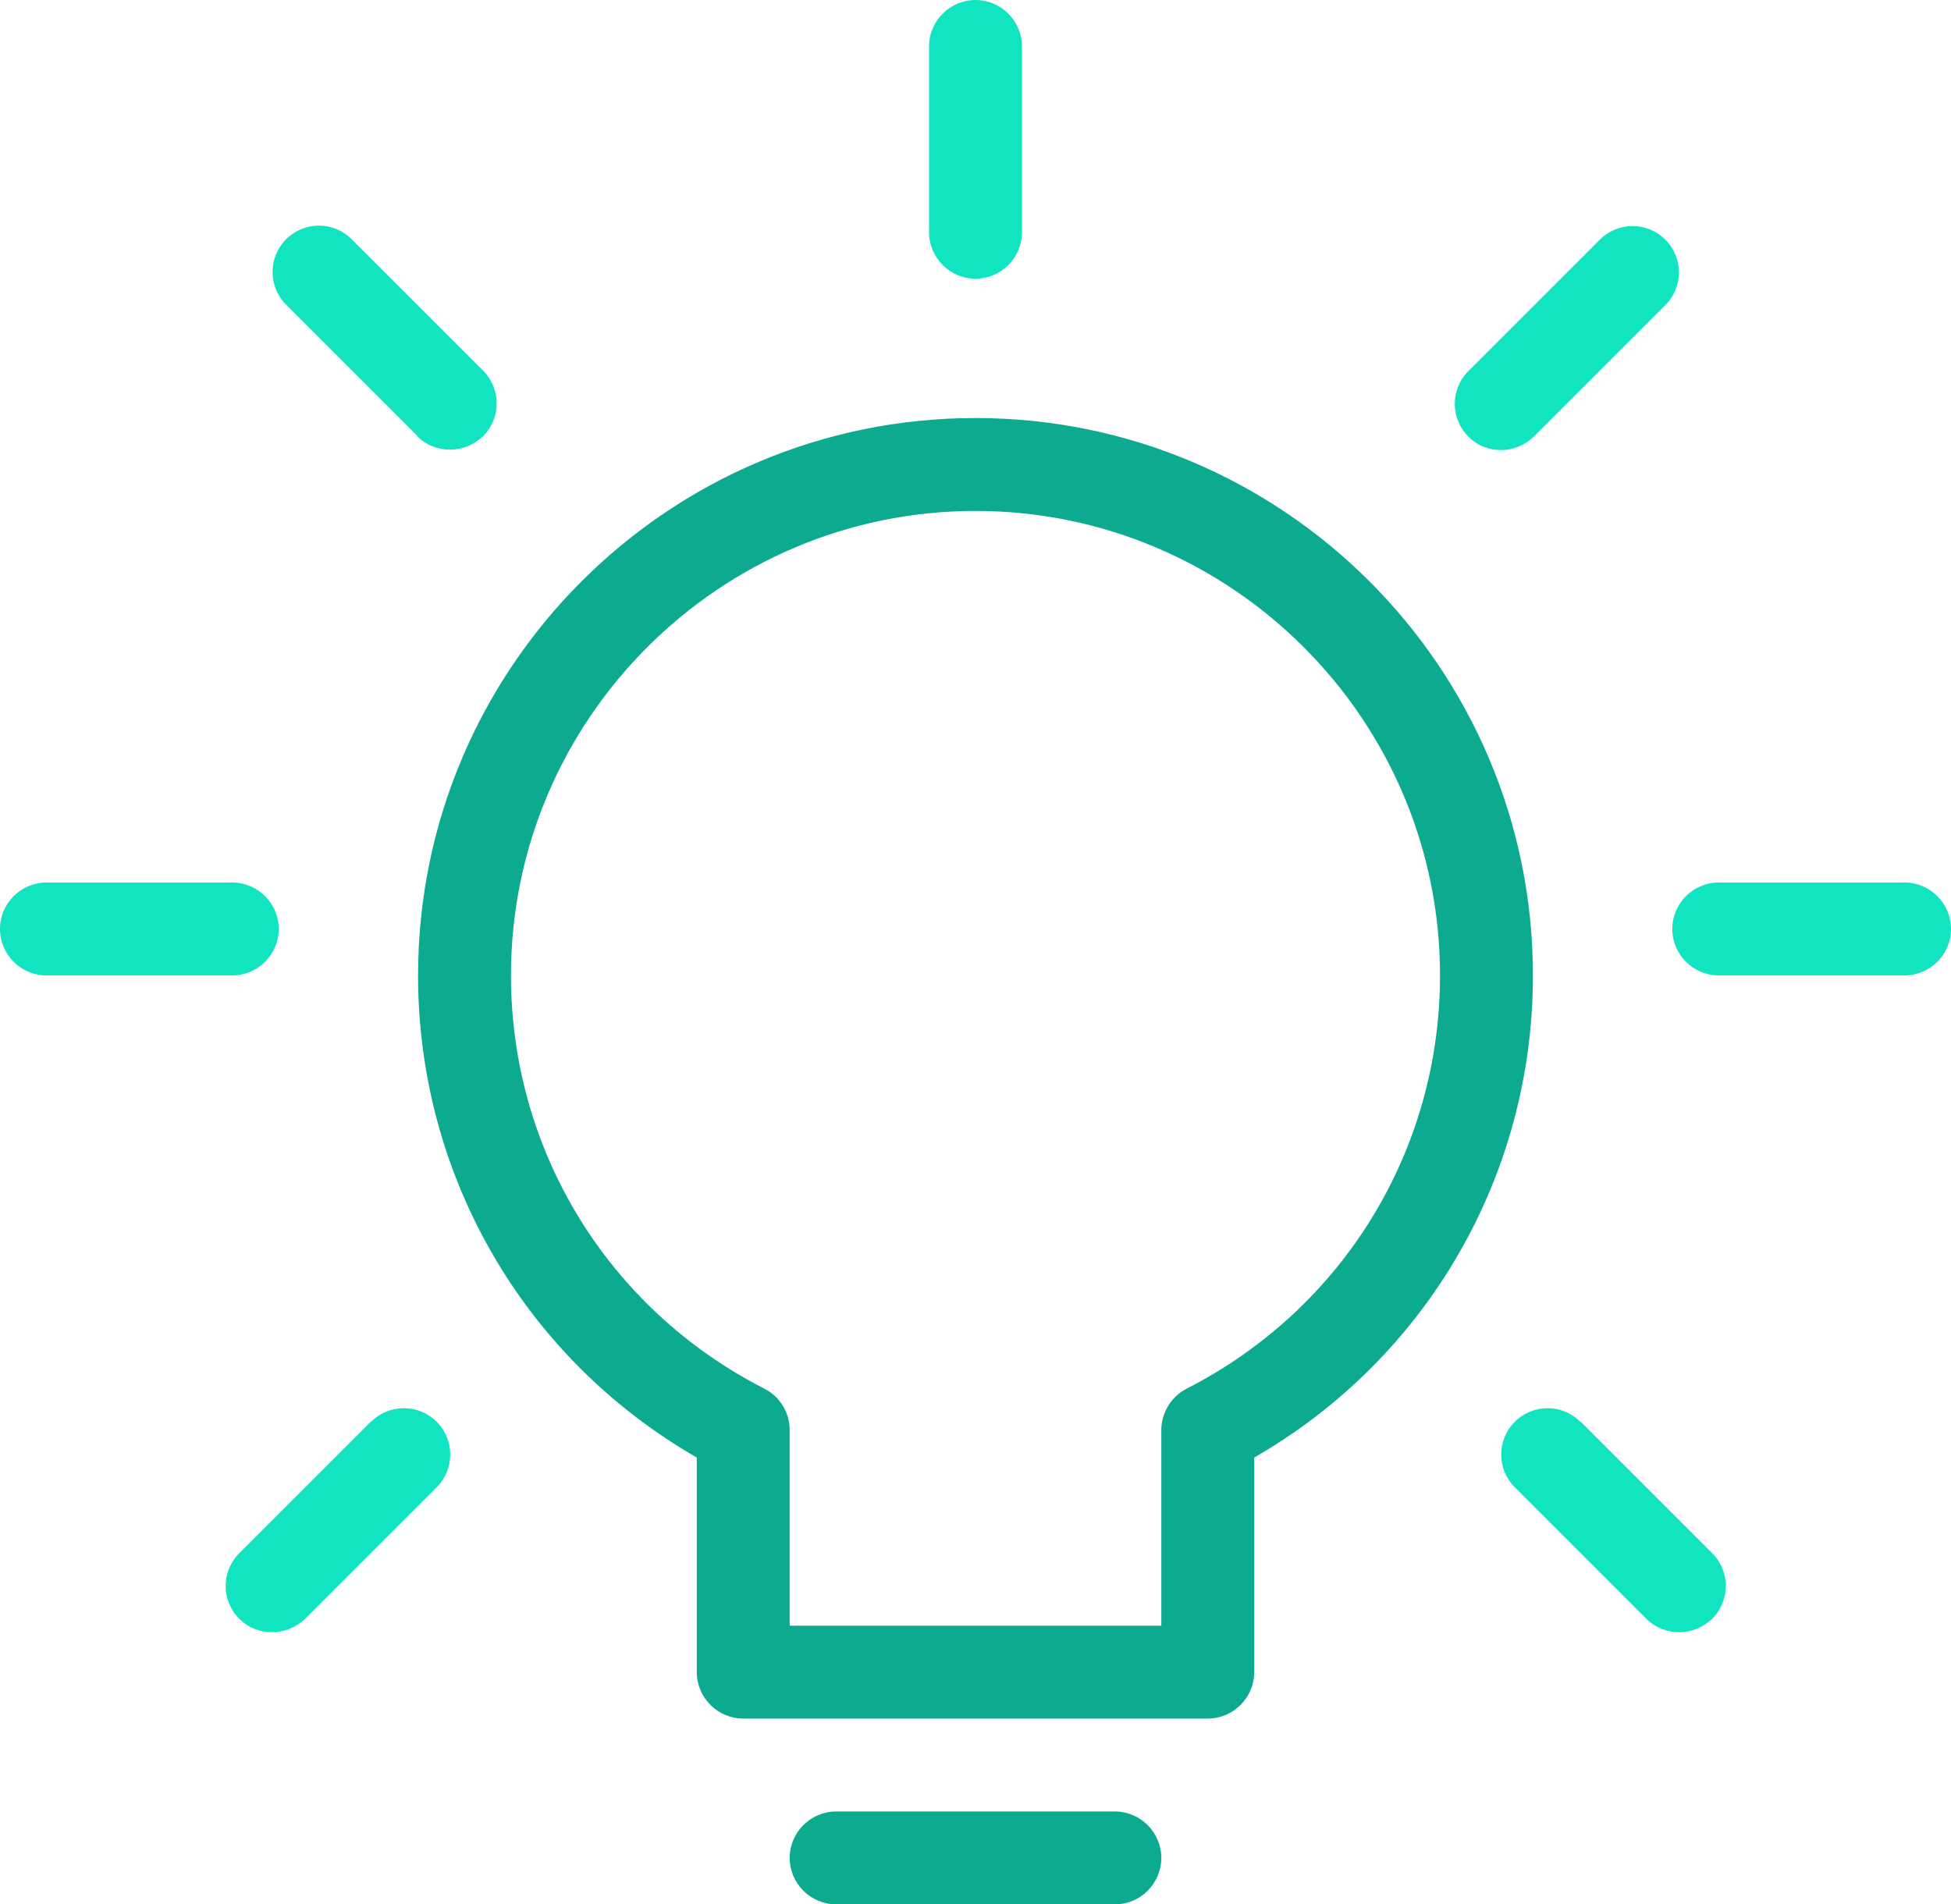
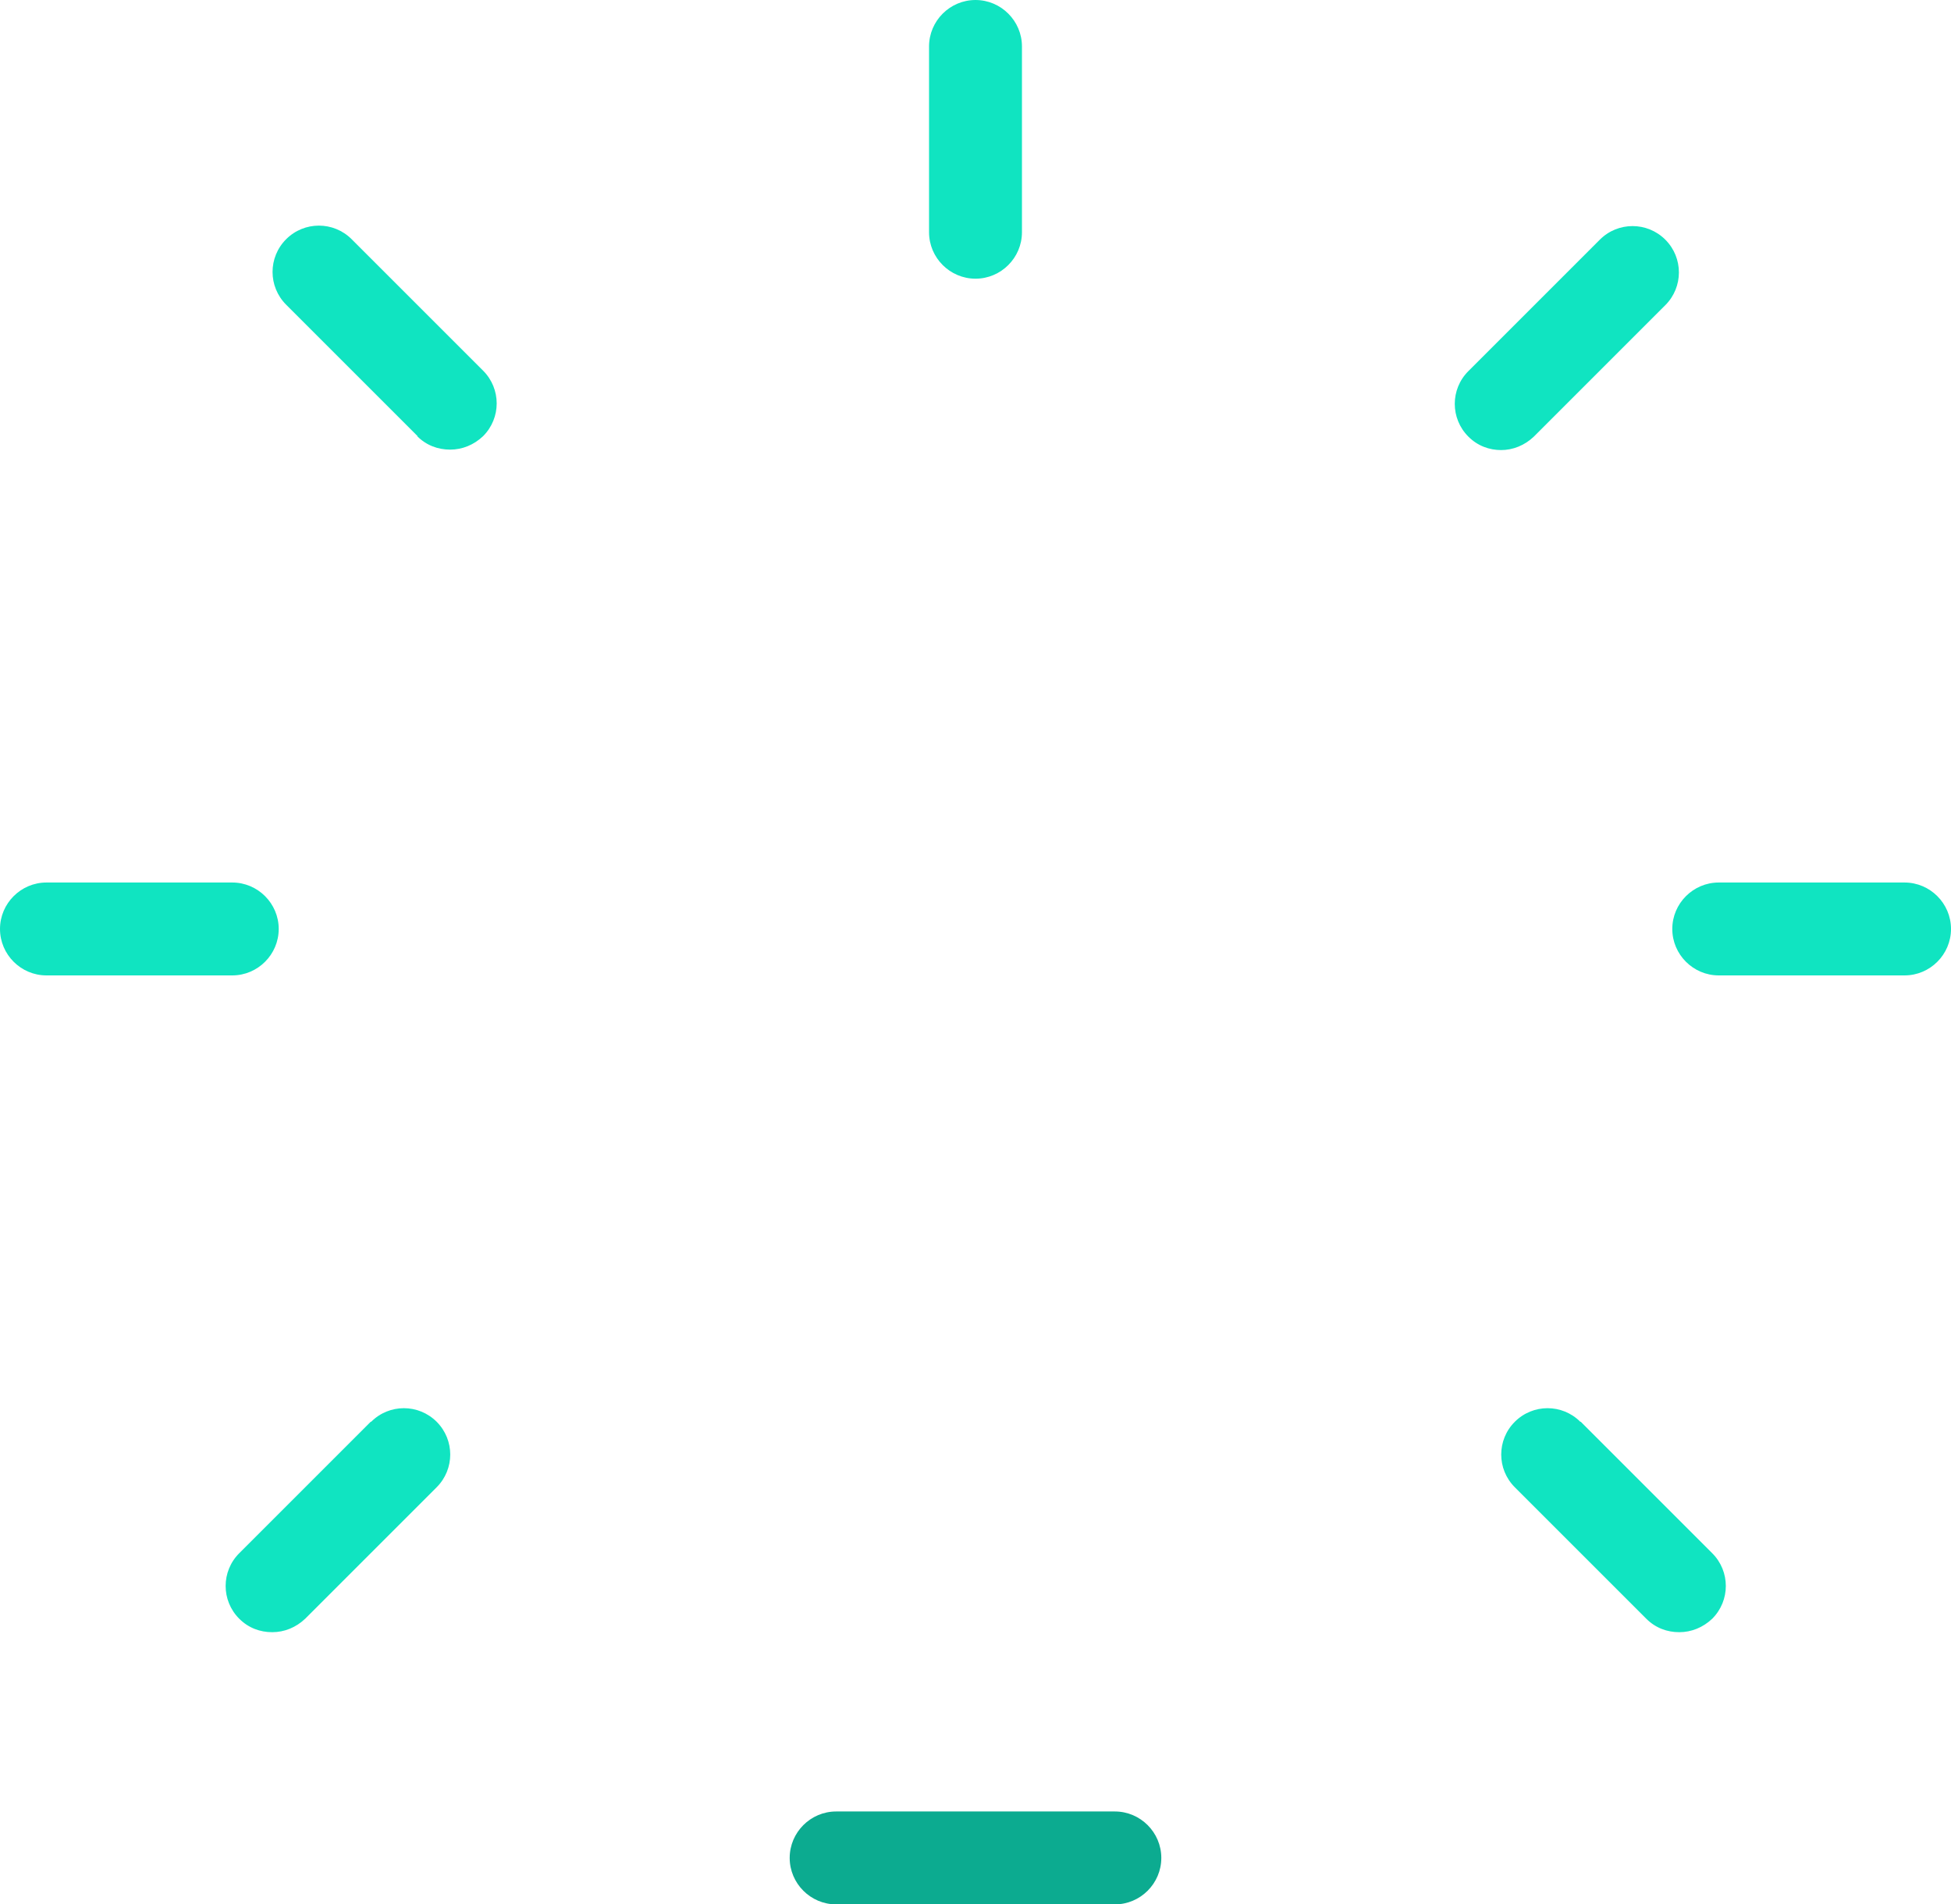
<svg xmlns="http://www.w3.org/2000/svg" id="Layer_2" viewBox="0 0 42 41">
  <defs>
    <style>.cls-1{fill:#10e4c1;}.cls-2{fill:#0cab90;}</style>
  </defs>
  <g id="clipboard__audit__cv__survey">
    <g>
-       <path class="cls-2" d="M21,9c-6.62,0-12,5.38-12,12,0,4.31,2.28,8.24,6,10.38v4.62c0,.55,.45,1,1,1h10c.55,0,1-.45,1-1v-4.62c3.72-2.14,6-6.07,6-10.38,0-6.62-5.38-12-12-12Zm4.54,20.9c-.33,.17-.54,.52-.54,.89v4.21h-8v-4.21c0-.38-.21-.72-.54-.89-3.37-1.72-5.46-5.13-5.46-8.9,0-5.51,4.49-10,10-10s10,4.49,10,10c0,3.77-2.09,7.18-5.46,8.9Z" />
      <path class="cls-2" d="M24,39h-6c-.55,0-1,.45-1,1s.45,1,1,1h6c.55,0,1-.45,1-1s-.45-1-1-1Z" />
      <path class="cls-1" d="M6,20c0-.55-.45-1-1-1H1c-.55,0-1,.45-1,1s.45,1,1,1H5c.55,0,1-.45,1-1Z" />
      <path class="cls-1" d="M41,19h-4c-.55,0-1,.45-1,1s.45,1,1,1h4c.55,0,1-.45,1-1s-.45-1-1-1Z" />
      <path class="cls-1" d="M21,6c.55,0,1-.45,1-1V1c0-.55-.45-1-1-1s-1,.45-1,1V5c0,.55,.45,1,1,1Z" />
      <path class="cls-1" d="M8.98,9.39c.2,.2,.45,.29,.71,.29s.51-.1,.71-.29c.39-.39,.39-1.02,0-1.41l-2.83-2.83c-.39-.39-1.02-.39-1.41,0s-.39,1.02,0,1.41l2.83,2.83Z" />
      <path class="cls-1" d="M34.02,30.61c-.39-.39-1.02-.39-1.41,0s-.39,1.02,0,1.41l2.83,2.83c.2,.2,.45,.29,.71,.29s.51-.1,.71-.29c.39-.39,.39-1.02,0-1.41l-2.83-2.83Z" />
      <path class="cls-1" d="M7.98,30.61l-2.83,2.83c-.39,.39-.39,1.02,0,1.41,.2,.2,.45,.29,.71,.29s.51-.1,.71-.29l2.83-2.83c.39-.39,.39-1.02,0-1.41s-1.02-.39-1.41,0Z" />
      <path class="cls-1" d="M32.31,9.69c.26,0,.51-.1,.71-.29l2.83-2.83c.39-.39,.39-1.02,0-1.41s-1.02-.39-1.41,0l-2.83,2.83c-.39,.39-.39,1.02,0,1.41,.2,.2,.45,.29,.71,.29Z" />
    </g>
  </g>
</svg>